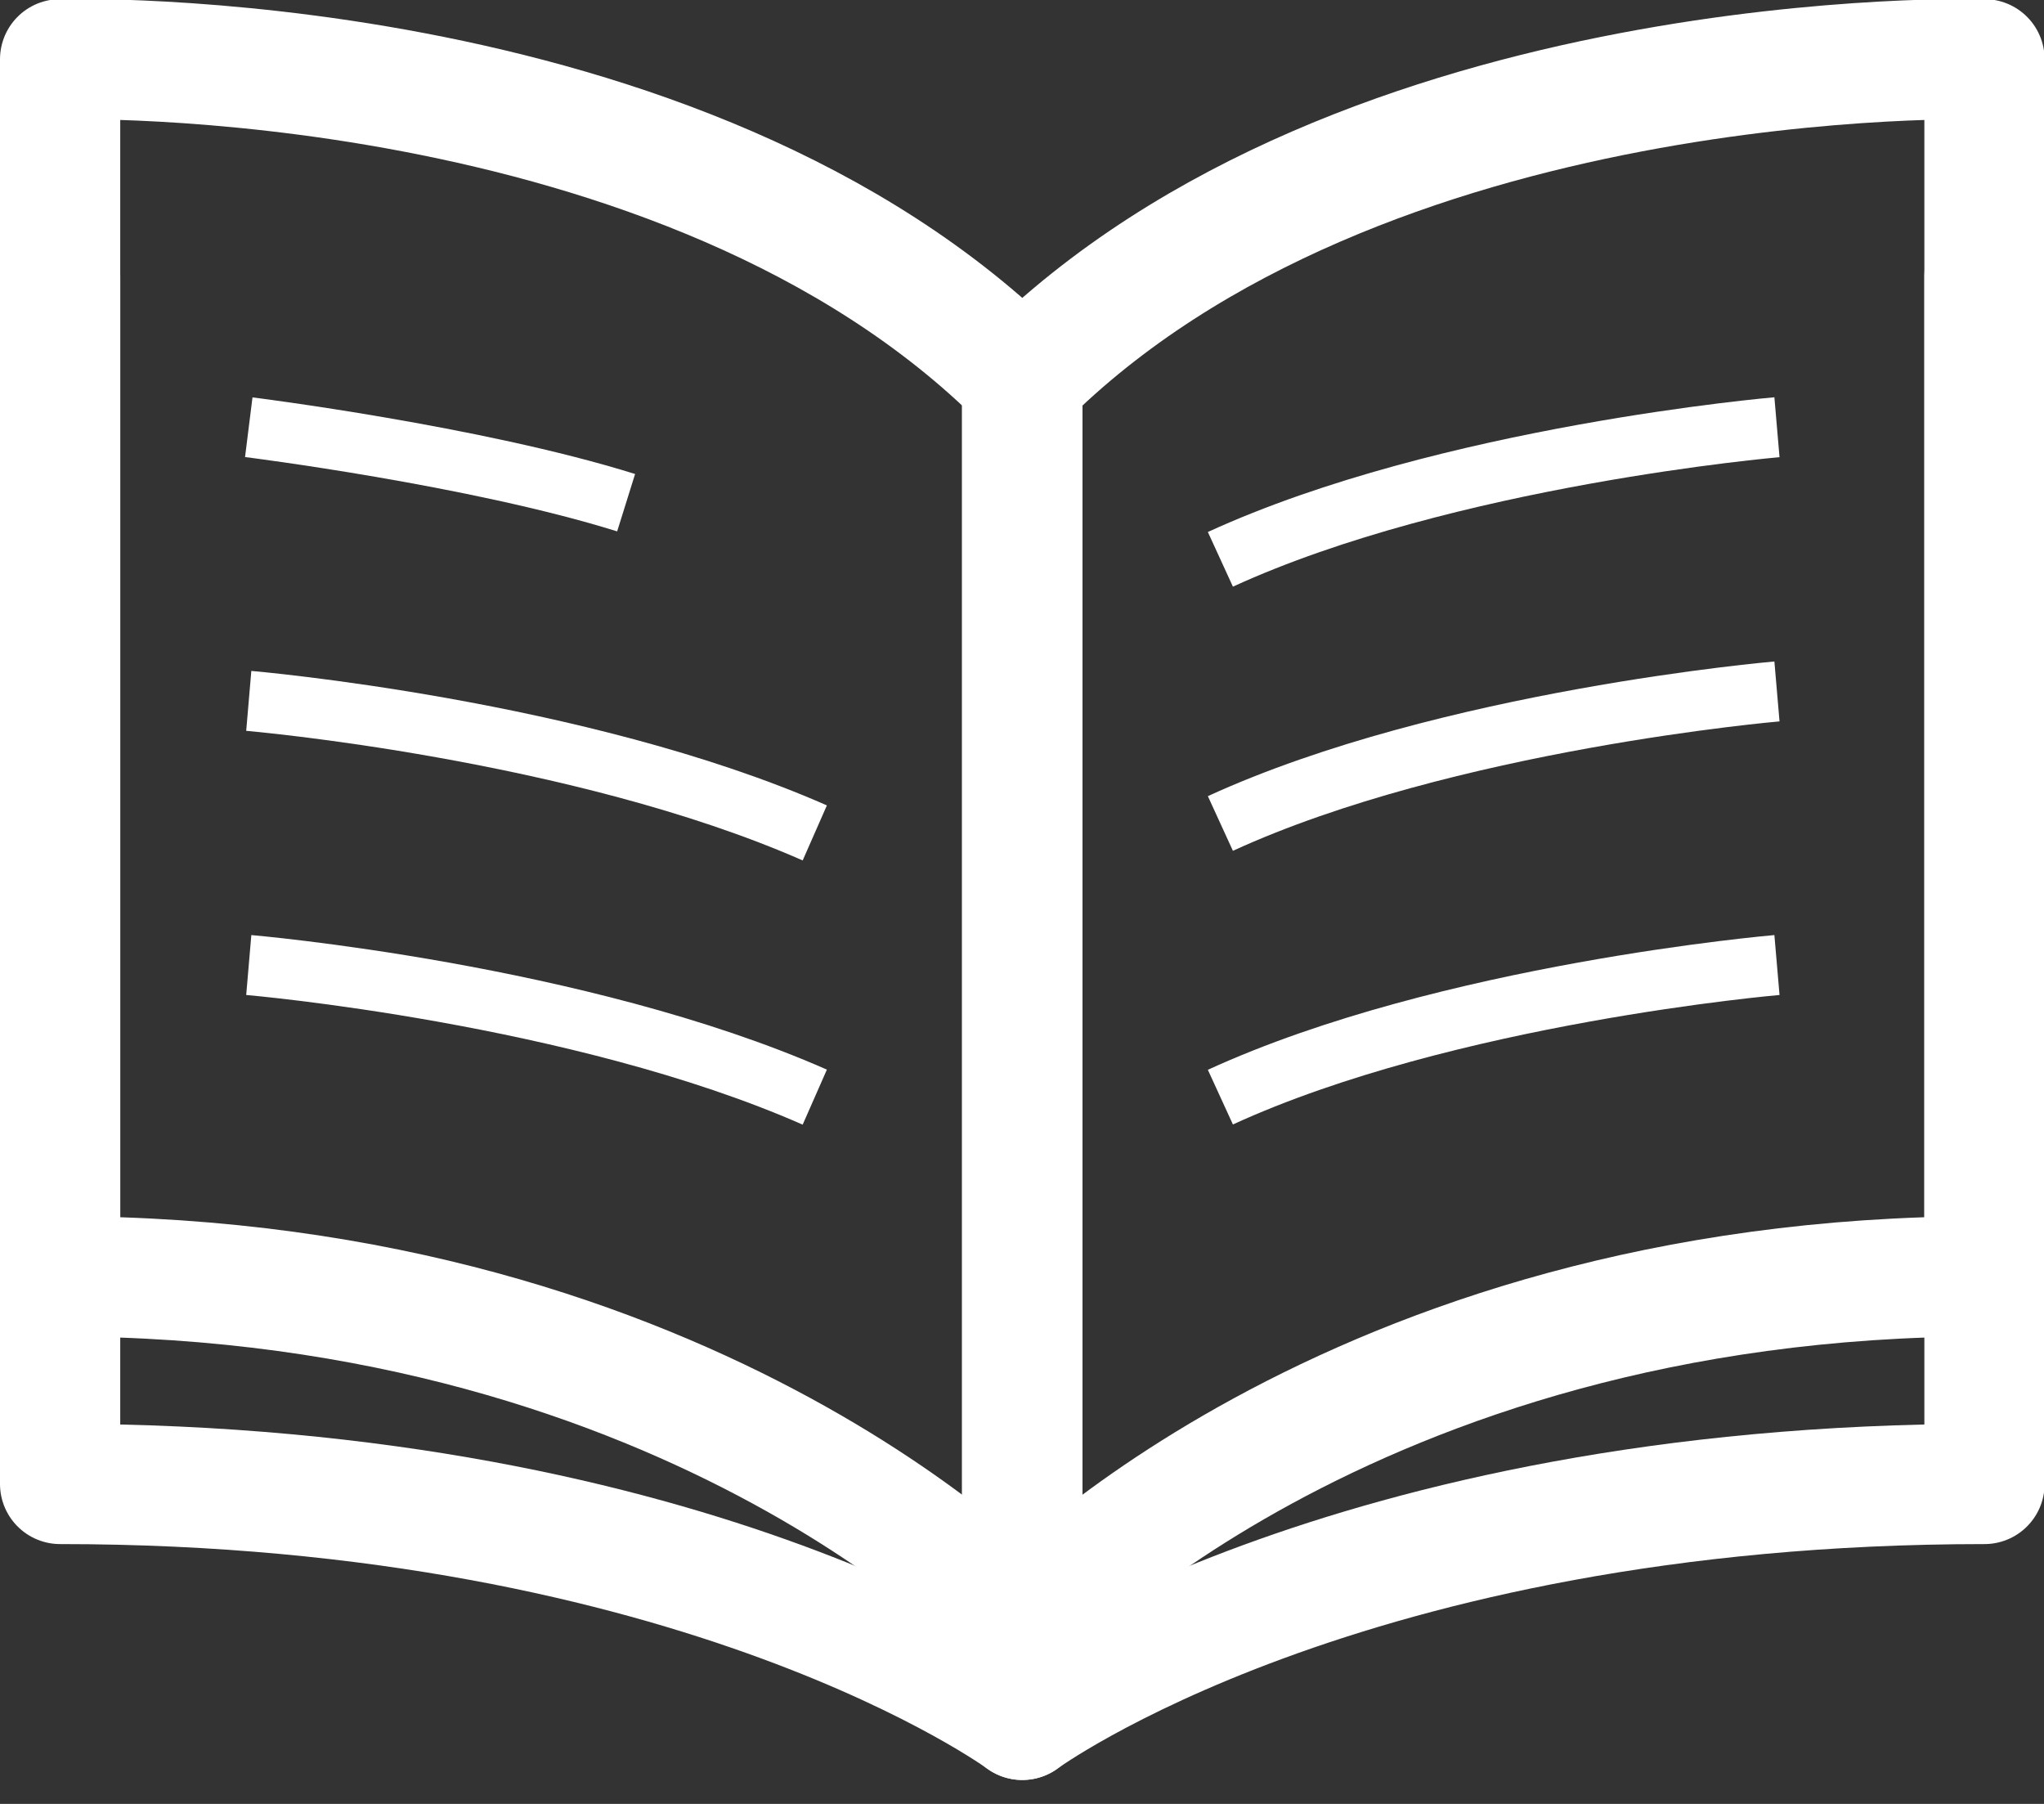
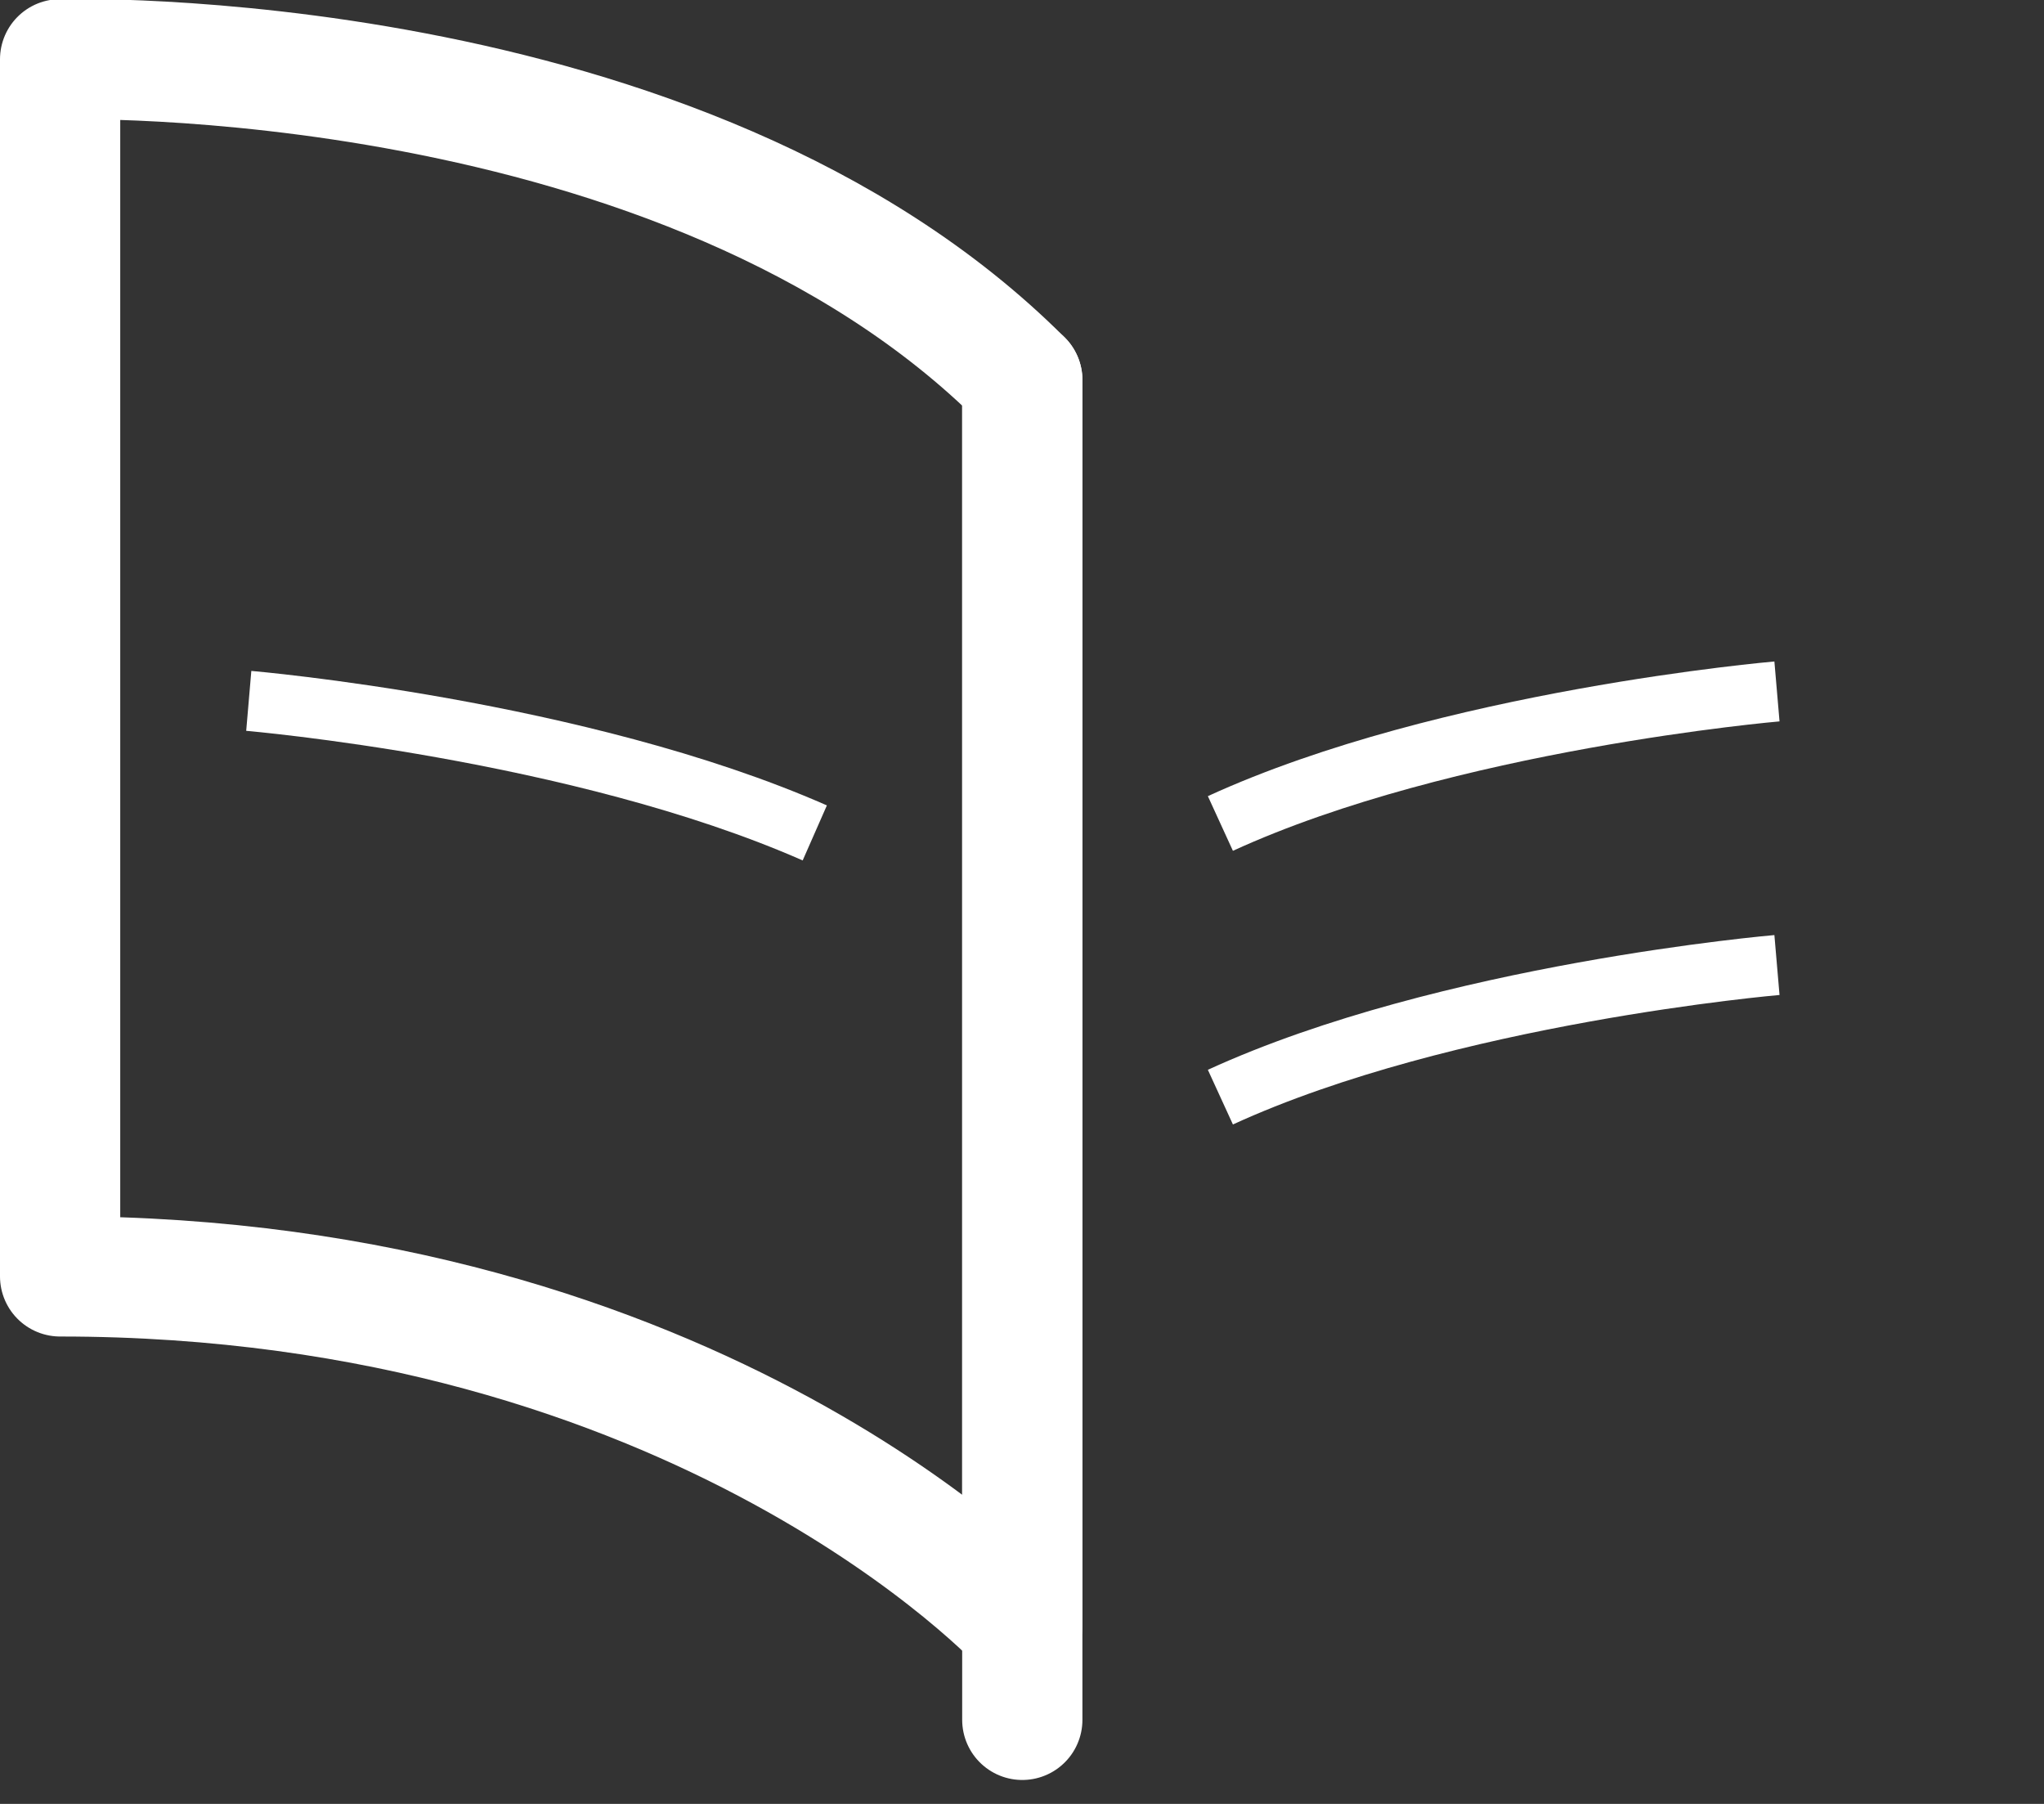
<svg xmlns="http://www.w3.org/2000/svg" xmlns:xlink="http://www.w3.org/1999/xlink" width="34" height="30">
  <rect width="100%" height="100%" fill="#333333" stroke="none" />
  <defs>
    <path id="n9x4a" d="M542.005 5143.033s-5.335-5.806-16.005-5.806v-20.241s10.356-.314 16.005 5.335z" />
-     <path id="n9x4b" d="M542.005 5143.033s5.335-5.806 16.005-5.806v-20.241s-10.356-.314-16.005 5.335z" />
-     <path id="n9x4c" d="M542.005 5122.32v22.282s-5.335-3.923-16.005-3.923v-20.084" />
-     <path id="n9x4d" d="M542.005 5122.32v22.282s5.335-3.923 16.005-3.923v-20.084" />
-     <path id="n9x4e" d="M529.138 5123.105s3.766.47 6.277 1.255" />
+     <path id="n9x4c" d="M542.005 5122.32v22.282v-20.084" />
    <path id="n9x4f" d="M529.138 5127.656s5.492.47 9.415 2.196" />
-     <path id="n9x4g" d="M529.138 5132.049s5.492.47 9.415 2.197" />
-     <path id="n9x4h" d="M554.558 5123.105s-5.492.47-9.258 2.197" />
    <path id="n9x4i" d="M554.558 5127.499s-5.492.47-9.258 2.196" />
    <path id="n9x4j" d="M554.558 5132.049s-5.492.47-9.258 2.197" />
  </defs>
  <use fill="#fff" fill-opacity="0" stroke="#fff" stroke-linecap="round" stroke-linejoin="round" stroke-miterlimit="50" stroke-width="2" xlink:href="#n9x4a" transform="translate(-525 -5116)" />
  <use fill="#fff" fill-opacity="0" stroke="#fff" stroke-linecap="round" stroke-linejoin="round" stroke-miterlimit="50" stroke-width="2" xlink:href="#n9x4b" transform="translate(-525 -5116)" />
  <use fill="#fff" fill-opacity="0" stroke="#fff" stroke-linecap="round" stroke-linejoin="round" stroke-miterlimit="50" stroke-width="2" xlink:href="#n9x4c" transform="translate(-525 -5116)" />
  <use fill="#fff" fill-opacity="0" stroke="#fff" stroke-linecap="round" stroke-linejoin="round" stroke-miterlimit="50" stroke-width="2" xlink:href="#n9x4d" transform="translate(-525 -5116)" />
  <use fill="#fff" fill-opacity="0" stroke="#fff" stroke-linejoin="bevel" stroke-miterlimit="50" xlink:href="#n9x4e" transform="translate(-525 -5116)" />
  <use fill="#fff" fill-opacity="0" stroke="#fff" stroke-linejoin="bevel" stroke-miterlimit="50" xlink:href="#n9x4f" transform="translate(-525 -5116)" />
  <use fill="#fff" fill-opacity="0" stroke="#fff" stroke-linejoin="bevel" stroke-miterlimit="50" xlink:href="#n9x4g" transform="translate(-525 -5116)" />
  <use fill="#fff" fill-opacity="0" stroke="#fff" stroke-linejoin="bevel" stroke-miterlimit="50" xlink:href="#n9x4h" transform="translate(-525 -5116)" />
  <use fill="#fff" fill-opacity="0" stroke="#fff" stroke-linejoin="bevel" stroke-miterlimit="50" xlink:href="#n9x4i" transform="translate(-525 -5116)" />
  <use fill="#fff" fill-opacity="0" stroke="#fff" stroke-linejoin="bevel" stroke-miterlimit="50" xlink:href="#n9x4j" transform="translate(-525 -5116)" />
</svg>